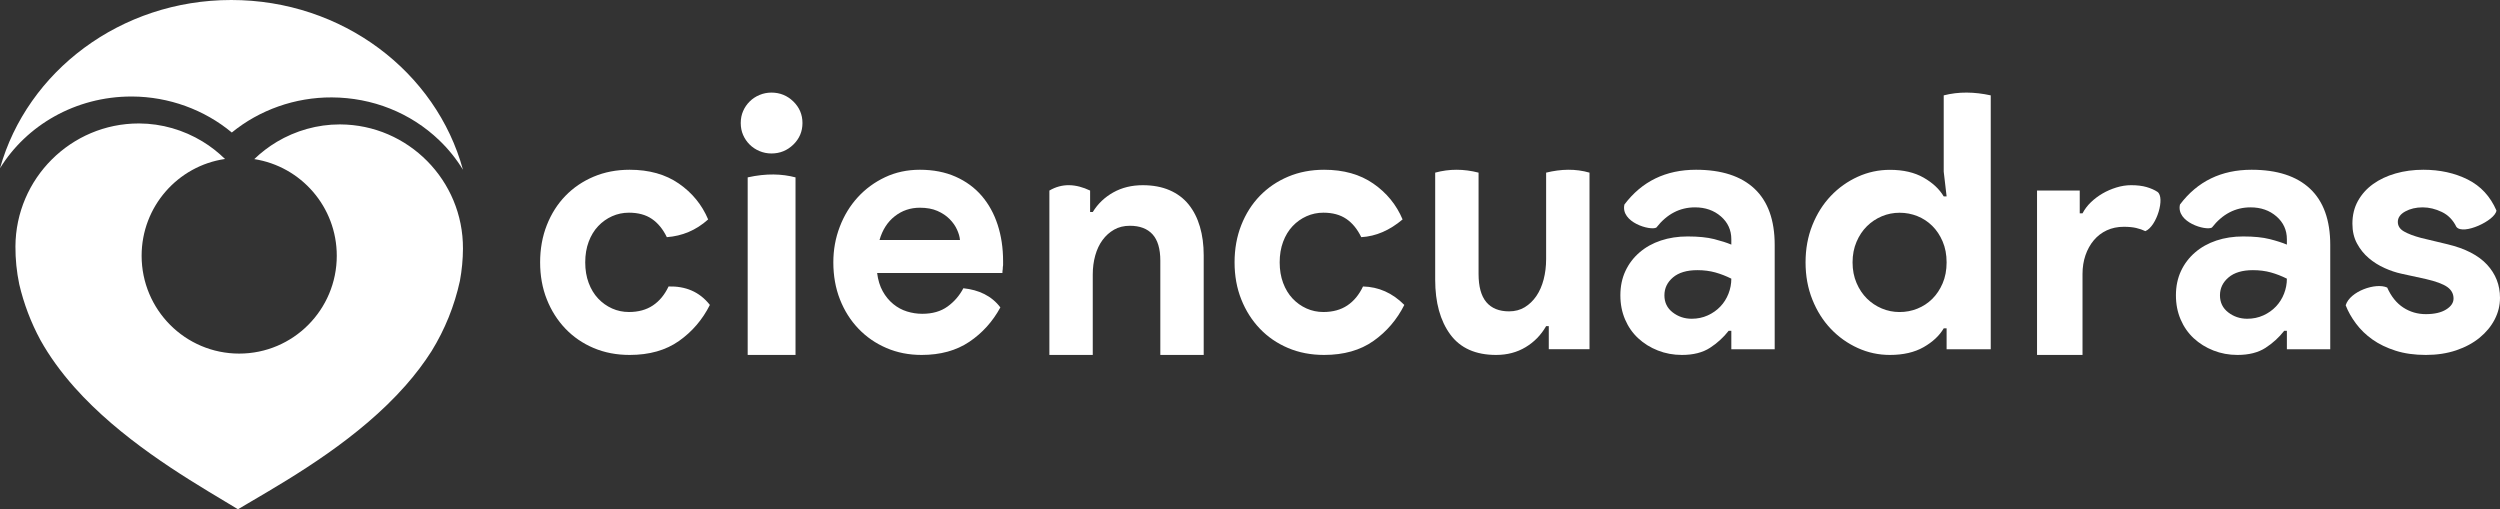
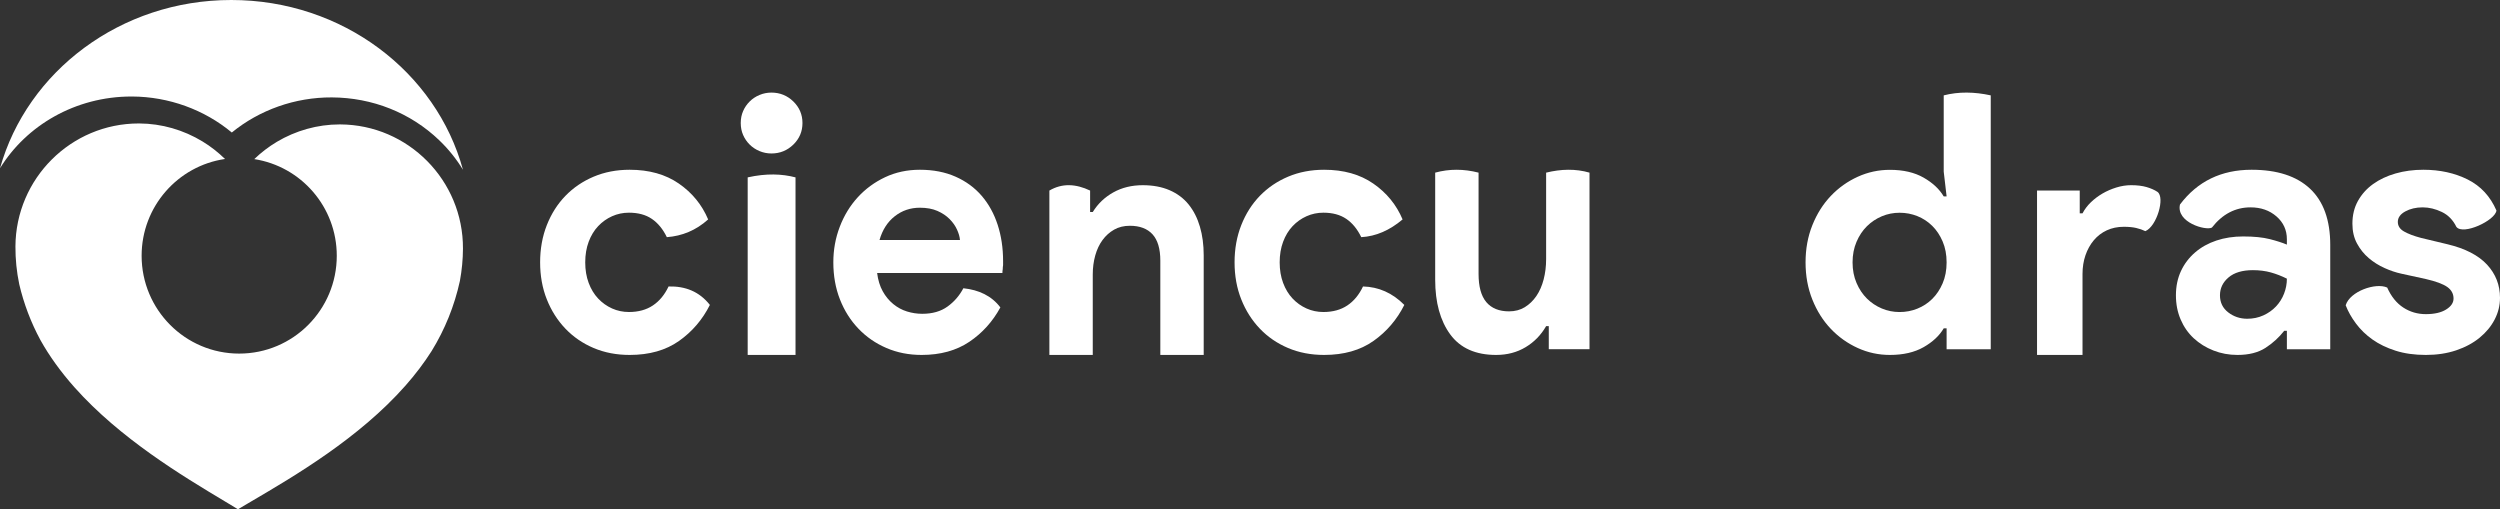
<svg xmlns="http://www.w3.org/2000/svg" width="162" height="33" viewBox="0 0 162 33" fill="none">
  <rect x="0" y="0" width="162" height="33" fill="#333333" stroke="none" />
  <path fill-rule="evenodd" clip-rule="evenodd" d="M46 19.759C45.523 20.709 44.858 21.487 44.003 22.092C43.147 22.697 42.08 23 40.801 23C39.953 23 39.176 22.851 38.469 22.552C37.763 22.253 37.153 21.835 36.64 21.299C36.127 20.762 35.725 20.131 35.435 19.402C35.145 18.674 35 17.874 35 17.001C35 16.126 35.145 15.322 35.435 14.586C35.725 13.851 36.127 13.219 36.64 12.69C37.153 12.161 37.763 11.747 38.469 11.448C39.176 11.15 39.953 11 40.801 11C42.065 11 43.129 11.299 43.992 11.897C44.855 12.495 45.487 13.268 45.888 14.219C45.101 14.927 44.203 15.293 43.211 15.368C42.958 14.847 42.634 14.452 42.24 14.184C41.846 13.916 41.351 13.782 40.756 13.782C40.369 13.782 40.005 13.859 39.663 14.012C39.321 14.165 39.02 14.38 38.76 14.655C38.499 14.931 38.295 15.268 38.146 15.667C37.997 16.066 37.923 16.51 37.923 17.001C37.923 17.49 37.997 17.935 38.146 18.333C38.295 18.732 38.499 19.069 38.76 19.345C39.02 19.621 39.321 19.836 39.663 19.989C40.005 20.142 40.369 20.218 40.756 20.218C41.366 20.218 41.883 20.076 42.307 19.793C42.731 19.51 43.07 19.1 43.323 18.563C44.401 18.535 45.313 18.887 46 19.759" fill="white" />
  <path fill-rule="evenodd" clip-rule="evenodd" d="M48.45 23V11.494C49.667 11.223 50.673 11.265 51.55 11.494V23H48.45ZM49.988 9.945C49.72 9.945 49.463 9.894 49.219 9.792C48.974 9.69 48.761 9.55 48.58 9.37C48.398 9.19 48.256 8.982 48.154 8.747C48.051 8.512 48 8.254 48 7.972C48 7.69 48.051 7.432 48.154 7.198C48.256 6.962 48.398 6.755 48.58 6.575C48.761 6.395 48.974 6.254 49.219 6.153C49.463 6.051 49.72 6 49.988 6C50.54 6 51.014 6.192 51.408 6.575C51.802 6.959 52 7.425 52 7.972C52 8.521 51.802 8.986 51.408 9.37C51.014 9.753 50.54 9.945 49.988 9.945V9.945Z" fill="white" />
  <path fill-rule="evenodd" clip-rule="evenodd" d="M62.206 15.552C62.191 15.353 62.129 15.131 62.018 14.886C61.908 14.64 61.747 14.411 61.535 14.196C61.322 13.981 61.058 13.805 60.743 13.667C60.427 13.529 60.05 13.46 59.61 13.46C58.993 13.46 58.452 13.644 57.982 14.012C57.512 14.379 57.183 14.893 56.992 15.552H62.206ZM64.824 19.92C64.325 20.839 63.654 21.583 62.811 22.15C61.967 22.717 60.937 23 59.72 23C58.898 23 58.139 22.851 57.443 22.552C56.746 22.253 56.141 21.836 55.628 21.299C55.114 20.763 54.715 20.131 54.429 19.403C54.143 18.675 54 17.874 54 17C54 16.188 54.139 15.418 54.419 14.69C54.697 13.962 55.086 13.326 55.584 12.782C56.083 12.238 56.673 11.805 57.355 11.483C58.037 11.161 58.788 11 59.61 11C60.475 11 61.245 11.15 61.92 11.448C62.594 11.747 63.159 12.161 63.614 12.69C64.068 13.219 64.413 13.843 64.647 14.563C64.882 15.284 65 16.066 65 16.908V17.184C64.984 17.276 64.978 17.361 64.978 17.437C64.963 17.514 64.956 17.598 64.956 17.69H56.838C56.896 18.15 57.017 18.544 57.201 18.874C57.384 19.204 57.611 19.479 57.883 19.702C58.154 19.924 58.452 20.085 58.774 20.184C59.097 20.284 59.426 20.334 59.764 20.334C60.424 20.334 60.97 20.176 61.403 19.862C61.836 19.549 62.176 19.154 62.426 18.678C63.43 18.785 64.251 19.165 64.824 19.92V19.92Z" fill="white" />
  <path fill-rule="evenodd" clip-rule="evenodd" d="M70.639 13.739H70.811C71.14 13.203 71.584 12.78 72.142 12.468C72.699 12.156 73.336 12.001 74.051 12.001C74.709 12.001 75.289 12.109 75.79 12.326C76.29 12.543 76.702 12.852 77.023 13.25C77.345 13.649 77.589 14.127 77.753 14.685C77.918 15.243 78 15.863 78 16.544V23H75.189V16.892C75.189 16.123 75.02 15.555 74.685 15.185C74.348 14.816 73.859 14.63 73.215 14.63C72.828 14.63 72.488 14.714 72.195 14.881C71.902 15.048 71.651 15.272 71.444 15.555C71.237 15.837 71.079 16.171 70.972 16.555C70.865 16.939 70.811 17.348 70.811 17.783V23H68V12.348C68.83 11.859 69.715 11.91 70.639 12.348V13.739Z" fill="white" />
  <path fill-rule="evenodd" clip-rule="evenodd" d="M91 19.759C90.523 20.709 89.858 21.487 89.003 22.092C88.147 22.697 87.08 23 85.801 23C84.954 23 84.176 22.851 83.469 22.552C82.763 22.253 82.153 21.835 81.64 21.299C81.127 20.762 80.725 20.131 80.435 19.402C80.145 18.674 80 17.874 80 17.001C80 16.126 80.145 15.322 80.435 14.586C80.725 13.851 81.127 13.219 81.64 12.69C82.153 12.161 82.763 11.747 83.469 11.448C84.176 11.15 84.954 11 85.801 11C87.065 11 88.129 11.299 88.991 11.897C89.855 12.495 90.487 13.268 90.888 14.219C90.056 14.922 89.165 15.315 88.21 15.368C87.957 14.847 87.634 14.452 87.24 14.184C86.846 13.916 86.351 13.782 85.756 13.782C85.369 13.782 85.005 13.859 84.663 14.012C84.321 14.165 84.019 14.38 83.76 14.655C83.499 14.931 83.295 15.268 83.146 15.667C82.997 16.066 82.923 16.51 82.923 17.001C82.923 17.49 82.997 17.935 83.146 18.333C83.295 18.732 83.499 19.069 83.76 19.345C84.019 19.621 84.321 19.836 84.663 19.989C85.005 20.142 85.369 20.218 85.756 20.218C86.366 20.218 86.883 20.076 87.307 19.793C87.731 19.51 88.069 19.1 88.323 18.563C89.335 18.59 90.23 18.981 91 19.759" fill="white" />
  <path fill-rule="evenodd" clip-rule="evenodd" d="M100.361 21.133H100.189C99.859 21.709 99.416 22.164 98.858 22.498C98.3 22.833 97.664 23 96.948 23C95.618 23 94.627 22.557 93.976 21.67C93.325 20.782 93 19.6 93 18.121V11.187C93.922 10.934 94.86 10.942 95.811 11.187V17.748C95.811 18.573 95.979 19.183 96.315 19.58C96.652 19.977 97.141 20.176 97.786 20.176C98.172 20.176 98.511 20.086 98.805 19.907C99.098 19.728 99.348 19.487 99.556 19.183C99.763 18.88 99.92 18.521 100.028 18.109C100.135 17.697 100.189 17.257 100.189 16.79V11.187C101.147 10.953 102.087 10.923 103 11.187V22.627H100.361V21.133Z" fill="white" />
  <path fill-rule="evenodd" clip-rule="evenodd" d="M123.093 20.22C123.496 20.22 123.88 20.148 124.244 20.001C124.608 19.856 124.93 19.645 125.209 19.37C125.488 19.093 125.713 18.757 125.883 18.358C126.054 17.96 126.14 17.508 126.14 17.003C126.14 16.497 126.054 16.045 125.883 15.647C125.713 15.249 125.488 14.911 125.209 14.636C124.93 14.36 124.608 14.15 124.244 14.004C123.88 13.858 123.496 13.786 123.093 13.786C122.69 13.786 122.306 13.862 121.942 14.015C121.577 14.169 121.256 14.383 120.977 14.659C120.698 14.935 120.472 15.271 120.303 15.67C120.132 16.068 120.046 16.513 120.046 17.003C120.046 17.493 120.132 17.938 120.303 18.335C120.472 18.734 120.698 19.07 120.977 19.347C121.256 19.622 121.577 19.837 121.942 19.99C122.306 20.143 122.69 20.22 123.093 20.22V20.22ZM126.14 21.277H125.953C125.674 21.752 125.24 22.158 124.651 22.495C124.061 22.831 123.333 23 122.465 23C121.736 23 121.042 22.851 120.384 22.552C119.725 22.253 119.143 21.84 118.639 21.311C118.136 20.783 117.736 20.151 117.442 19.416C117.147 18.68 117 17.876 117 17.003C117 16.129 117.147 15.325 117.442 14.59C117.736 13.854 118.136 13.222 118.639 12.694C119.143 12.165 119.725 11.752 120.384 11.453C121.042 11.154 121.736 11.005 122.465 11.005C123.333 11.005 124.061 11.174 124.651 11.511C125.24 11.848 125.674 12.254 125.953 12.728H126.14L125.953 11.12V6.18C126.926 5.93 127.944 5.95 129 6.18V22.633H126.14V21.277Z" fill="white" />
  <path fill-rule="evenodd" clip-rule="evenodd" d="M132 12.348H134.767V13.826H134.947C135.082 13.566 135.262 13.326 135.487 13.109C135.712 12.892 135.963 12.703 136.24 12.541C136.518 12.379 136.818 12.249 137.14 12.149C137.463 12.05 137.781 12 138.096 12C138.486 12 138.82 12.041 139.097 12.121C139.375 12.202 139.611 12.306 139.806 12.435C140.31 12.8 139.755 14.674 139.019 14.978C138.839 14.891 138.639 14.823 138.422 14.772C138.205 14.721 137.939 14.696 137.624 14.696C137.219 14.696 136.852 14.772 136.521 14.925C136.192 15.078 135.91 15.293 135.678 15.57C135.446 15.847 135.266 16.171 135.138 16.542C135.011 16.914 134.947 17.318 134.947 17.755V23H132V12.348Z" fill="white" />
  <path fill-rule="evenodd" clip-rule="evenodd" d="M148.19 18.057C147.855 17.889 147.511 17.755 147.155 17.655C146.799 17.556 146.411 17.506 145.989 17.506C145.306 17.506 144.78 17.663 144.41 17.977C144.039 18.291 143.854 18.678 143.854 19.138C143.854 19.598 144.032 19.965 144.387 20.241C144.744 20.517 145.154 20.655 145.619 20.655C145.996 20.655 146.345 20.583 146.665 20.437C146.984 20.292 147.256 20.1 147.481 19.862C147.706 19.625 147.881 19.349 148.004 19.035C148.128 18.72 148.19 18.395 148.19 18.057V18.057ZM148.19 21.437H148.016C147.681 21.866 147.278 22.234 146.806 22.54C146.334 22.846 145.728 23 144.987 23C144.434 23 143.916 22.904 143.429 22.712C142.943 22.521 142.518 22.257 142.155 21.92C141.791 21.583 141.508 21.176 141.305 20.701C141.101 20.226 141 19.705 141 19.138C141 18.556 141.109 18.031 141.327 17.563C141.545 17.096 141.85 16.694 142.242 16.357C142.634 16.02 143.095 15.763 143.625 15.586C144.155 15.41 144.733 15.322 145.357 15.322C146.054 15.322 146.628 15.38 147.078 15.494C147.529 15.609 147.899 15.728 148.19 15.851V15.506C148.19 14.908 147.964 14.414 147.514 14.023C147.064 13.633 146.504 13.437 145.837 13.437C144.848 13.437 144.014 13.874 143.331 14.747C142.949 14.963 141 14.416 141.262 13.253C142.394 11.751 143.942 11 145.902 11C147.558 11 148.821 11.411 149.693 12.23C150.564 13.05 151 14.264 151 15.873V22.632H148.19V21.437Z" fill="white" />
-   <path fill-rule="evenodd" clip-rule="evenodd" d="M112.19 18.057C111.855 17.889 111.511 17.755 111.155 17.655C110.799 17.556 110.411 17.506 109.989 17.506C109.306 17.506 108.78 17.663 108.409 17.977C108.039 18.291 107.854 18.678 107.854 19.138C107.854 19.597 108.032 19.965 108.387 20.241C108.744 20.517 109.154 20.655 109.619 20.655C109.996 20.655 110.345 20.583 110.664 20.437C110.984 20.291 111.256 20.099 111.481 19.861C111.706 19.625 111.881 19.349 112.004 19.034C112.128 18.72 112.19 18.395 112.19 18.057V18.057ZM112.19 21.437H112.016C111.681 21.866 111.278 22.234 110.806 22.54C110.334 22.846 109.728 23 108.987 23C108.434 23 107.916 22.904 107.429 22.712C106.943 22.521 106.518 22.257 106.155 21.919C105.791 21.582 105.508 21.176 105.305 20.701C105.101 20.226 105 19.705 105 19.138C105 18.556 105.109 18.03 105.327 17.563C105.545 17.096 105.85 16.693 106.242 16.357C106.634 16.019 107.095 15.762 107.625 15.586C108.155 15.41 108.733 15.322 109.357 15.322C110.054 15.322 110.628 15.38 111.078 15.494C111.529 15.609 111.899 15.728 112.19 15.851V15.506C112.19 14.908 111.964 14.414 111.514 14.023C111.064 13.633 110.504 13.437 109.837 13.437C108.848 13.437 108.014 13.873 107.331 14.747C106.949 14.963 105 14.416 105.262 13.253C106.394 11.751 107.942 11 109.902 11C111.558 11 112.821 11.411 113.693 12.23C114.564 13.05 115 14.264 115 15.873V22.632H112.19V21.437Z" fill="white" />
  <path fill-rule="evenodd" clip-rule="evenodd" d="M157.195 23C156.46 23 155.804 22.908 155.23 22.724C154.655 22.54 154.157 22.299 153.736 22C153.314 21.701 152.957 21.357 152.667 20.966C152.375 20.575 152.153 20.18 152 19.782C152.275 18.875 153.948 18.297 154.69 18.633C154.95 19.215 155.299 19.648 155.736 19.931C156.172 20.215 156.658 20.356 157.195 20.356C157.747 20.356 158.184 20.257 158.506 20.057C158.828 19.858 158.989 19.621 158.989 19.345C158.989 19.038 158.854 18.789 158.586 18.598C158.318 18.406 157.854 18.234 157.195 18.081L155.609 17.735C155.256 17.659 154.892 17.537 154.517 17.368C154.142 17.199 153.801 16.985 153.494 16.724C153.188 16.463 152.934 16.149 152.736 15.781C152.536 15.414 152.436 14.985 152.436 14.494C152.436 13.943 152.555 13.452 152.793 13.023C153.031 12.594 153.356 12.23 153.77 11.931C154.183 11.632 154.67 11.402 155.23 11.241C155.789 11.08 156.391 11 157.034 11C158.107 11 159.065 11.211 159.908 11.632C160.75 12.054 161.372 12.724 161.77 13.643C161.689 14.292 159.604 15.262 159.173 14.701C158.957 14.257 158.644 13.935 158.23 13.735C157.816 13.537 157.402 13.437 156.989 13.437C156.559 13.437 156.184 13.525 155.862 13.701C155.54 13.877 155.379 14.104 155.379 14.379C155.379 14.64 155.513 14.847 155.781 15C156.05 15.154 156.414 15.291 156.873 15.414L158.598 15.828C159.747 16.103 160.601 16.544 161.161 17.149C161.72 17.755 162 18.471 162 19.299C162 19.789 161.885 20.257 161.655 20.701C161.425 21.146 161.099 21.54 160.678 21.885C160.256 22.23 159.751 22.502 159.161 22.701C158.571 22.9 157.916 23 157.195 23" fill="white" />
  <path fill-rule="evenodd" clip-rule="evenodd" d="M22.047 8.062C22.035 8.062 22.022 8.062 22.01 8.062C20.57 8.062 19.158 8.464 17.93 9.196C19.118 9.824 17.931 9.197 17.931 9.197C17.408 9.509 16.921 9.883 16.477 10.31C19.505 10.781 21.823 13.405 21.823 16.573C21.823 20.075 18.992 22.913 15.5 22.913C12.008 22.913 9.177 20.075 9.177 16.573C9.177 13.386 11.524 10.748 14.58 10.302C14.136 9.867 13.649 9.486 13.125 9.168L13.124 9.167C11.895 8.421 10.478 8.007 9.029 8H8.99C4.601 8 1.021 11.568 1 15.973C0.996 16.792 1.079 17.615 1.247 18.419C1.542 19.682 2.005 20.901 2.623 22.042C3.196 23.07 3.941 24.103 4.83 25.102C7.784 28.42 11.843 30.854 14.53 32.464L14.785 32.617C15.007 32.751 15.219 32.878 15.42 33C15.7 32.833 15.999 32.657 16.316 32.472C19.086 30.847 23.273 28.39 26.275 24.988C26.919 24.259 27.488 23.506 27.967 22.751C28.829 21.353 29.448 19.821 29.801 18.207C29.929 17.516 29.997 16.812 30 16.111C30.02 11.694 26.453 8.083 22.047 8.062" fill="white" />
  <path fill-rule="evenodd" clip-rule="evenodd" d="M8.516 6.254C8.532 6.254 8.548 6.254 8.564 6.254C10.936 6.265 13.241 7.105 15.021 8.587C16.815 7.122 19.124 6.3 21.503 6.312C24.131 6.324 26.599 7.306 28.452 9.079C29.062 9.662 29.578 10.308 30 11C28.273 4.674 22.206 0 14.986 0C7.804 0 1.762 4.627 0 10.904C1.709 8.125 4.887 6.254 8.516 6.254" fill="white" />
</svg>